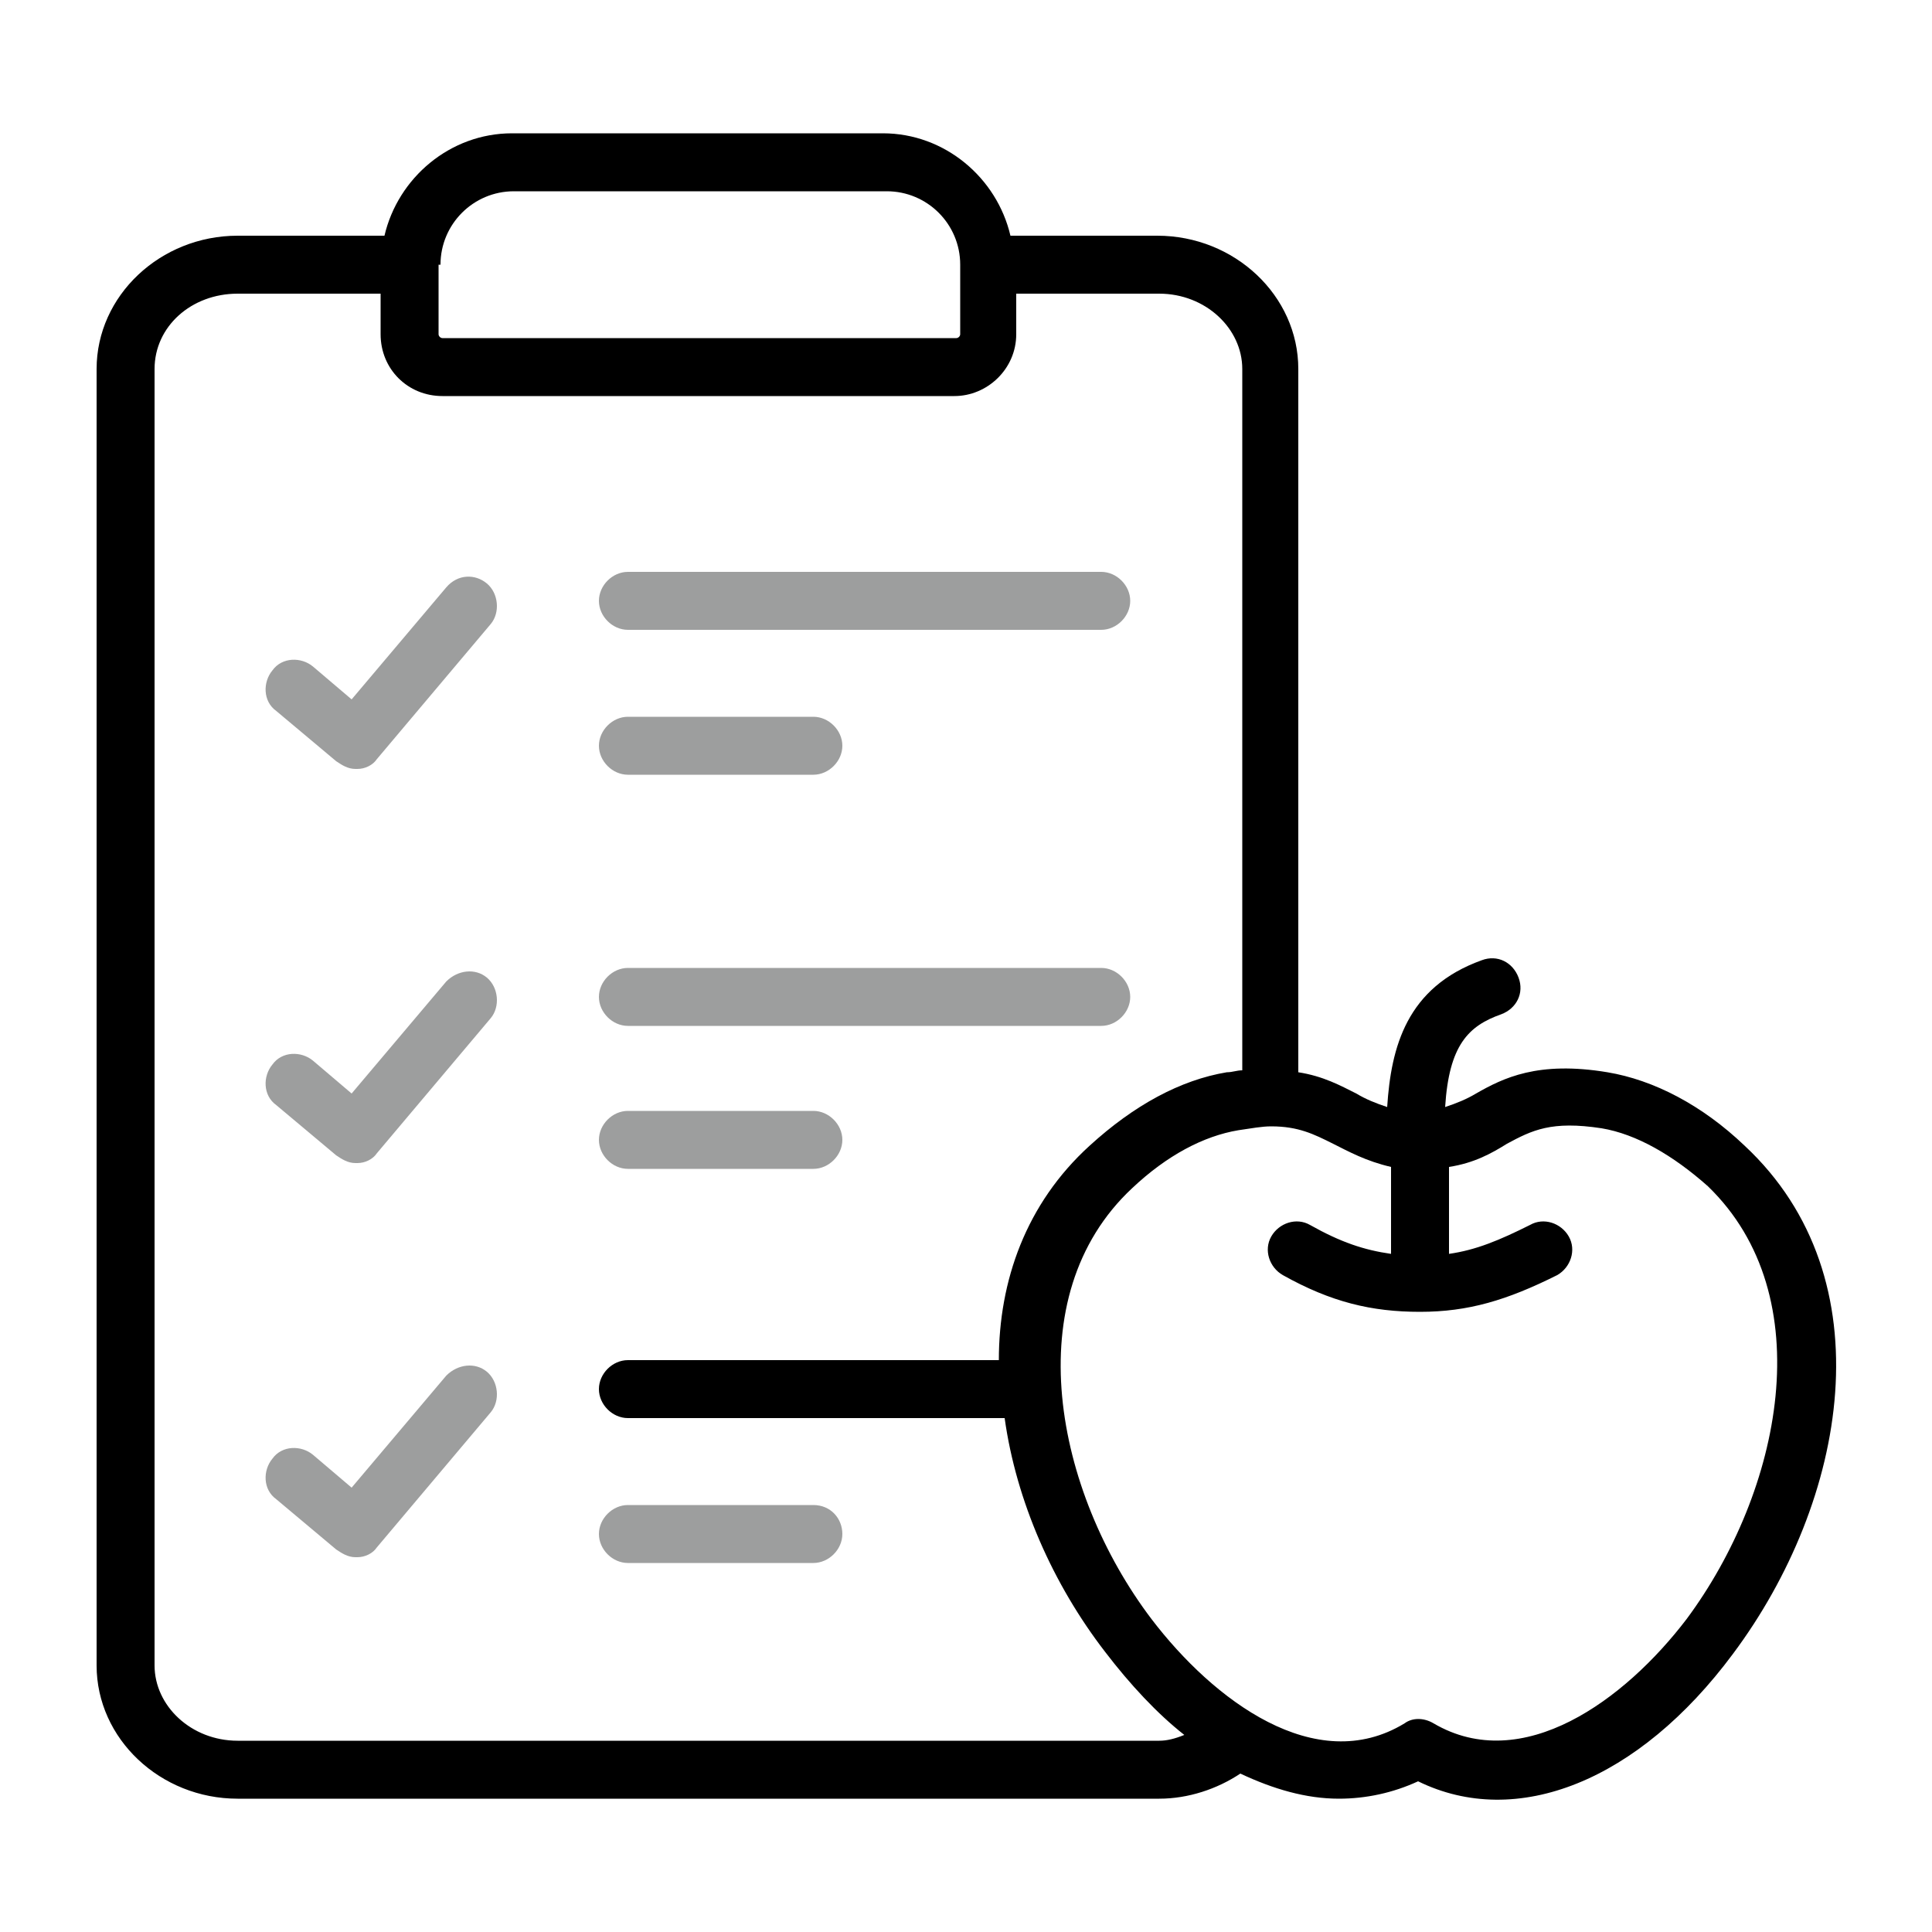
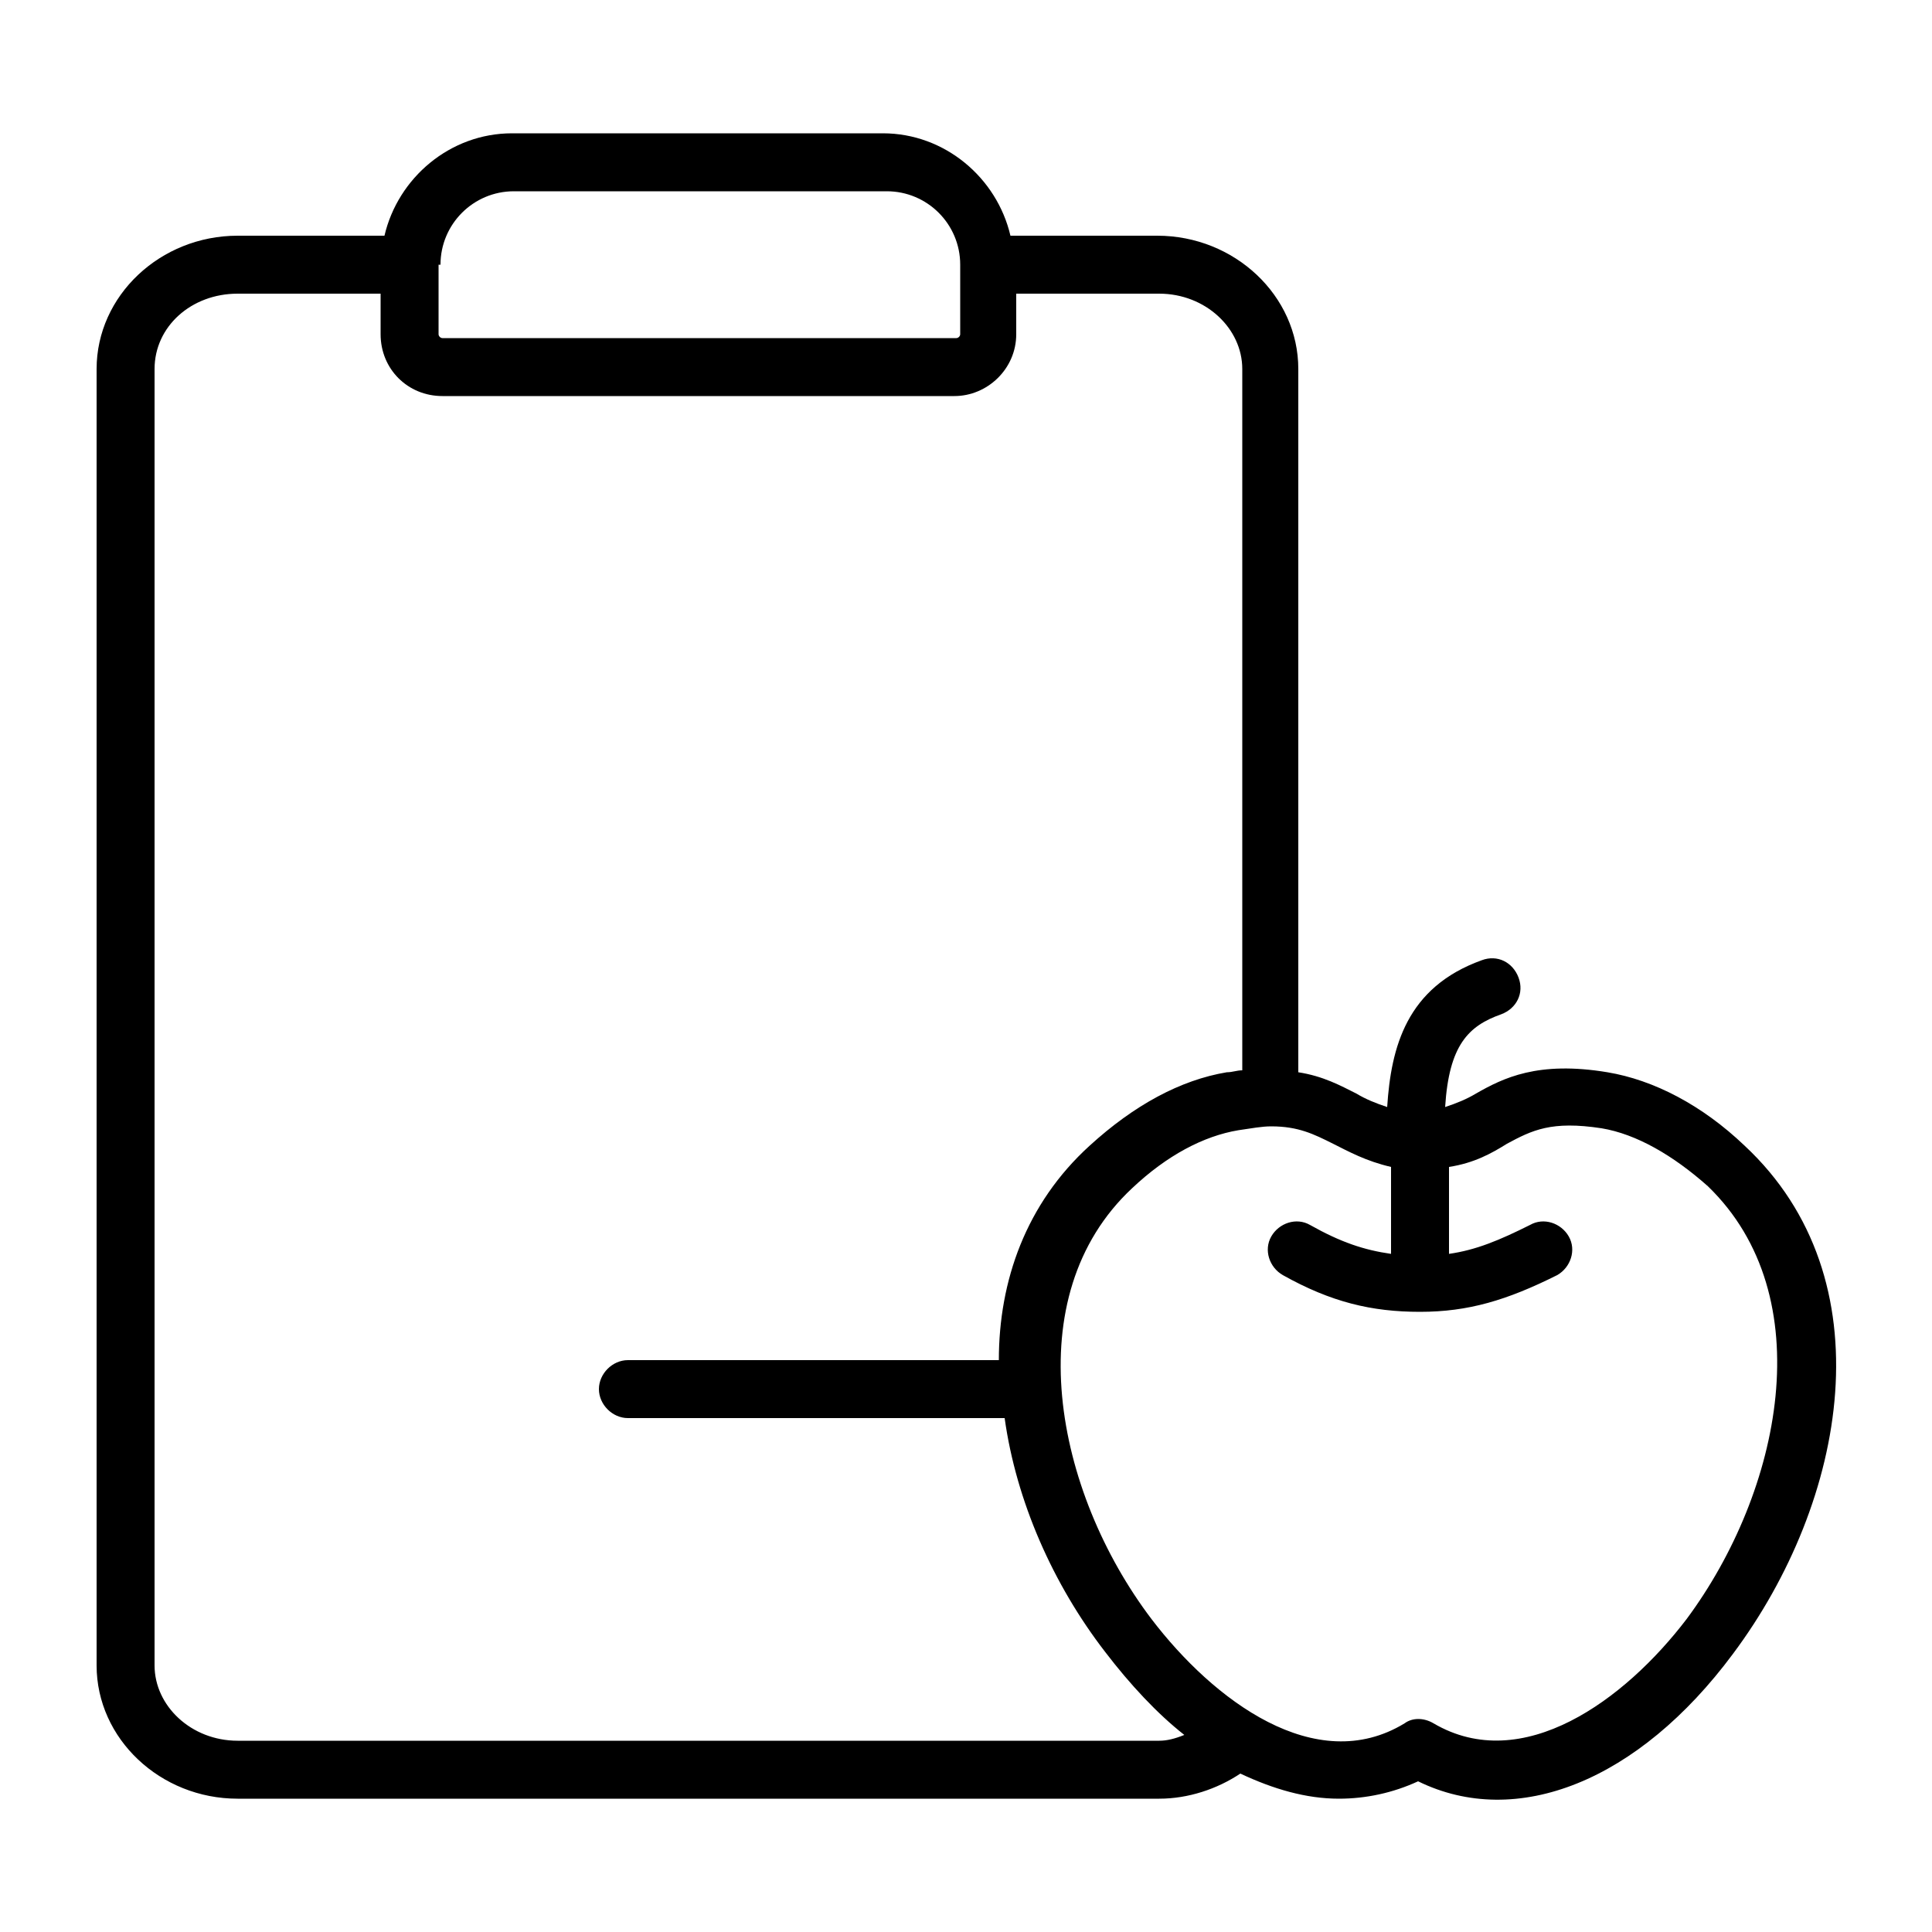
<svg xmlns="http://www.w3.org/2000/svg" width="250" height="250" viewBox="0 0 250 250" fill="none">
  <path d="M225.75 148.25C220.25 143 214 139.75 208 138.75C199 137.25 194.5 139.5 191 141.5C189.75 142.25 188.5 142.75 187 143.25C187.5 135.25 190 132.75 194.25 131.25C196.25 130.5 197.25 128.5 196.5 126.5C195.75 124.5 193.75 123.5 191.75 124.25C182 127.75 180 135.5 179.5 143.25C178 142.75 176.75 142.25 175.5 141.5C173.5 140.5 171.25 139.25 168 138.75V47.75C168 38.25 159.75 30.5 149.75 30.5H130.75C129 23 122.25 17.25 114.25 17.25H66.25C58.25 17.25 51.5 23 49.75 30.5H30.75C20.75 30.5 12.5 38.25 12.5 47.75V215.5C12.5 225 20.75 232.75 30.75 232.75H150C153.75 232.75 157.5 231.5 160.5 229.5C164.75 231.5 169 232.75 173.25 232.75C176.75 232.75 180.25 232 183.5 230.5C196.25 236.75 212 230.5 224.25 214C239 194.25 244.25 165.5 225.75 148.25ZM57 34.25C57 29 61.25 24.75 66.5 24.75H114.75C120 24.75 124.25 29 124.25 34.25V43.25C124.25 43.5 124 43.75 123.75 43.75H57.25C57 43.75 56.75 43.5 56.75 43.25V34.25H57ZM150 225.25H30.75C24.75 225.25 20 220.75 20 215.5V47.75C20 42.25 24.75 38 30.75 38H49.25V43.25C49.25 47.75 52.75 51.25 57.25 51.25H123.5C127.75 51.25 131.5 47.75 131.5 43.25V38H150C156 38 160.75 42.5 160.75 47.75V138.5C160 138.5 159.5 138.75 158.75 138.75C152.75 139.75 146.75 143 141 148.25C132.75 155.75 129.25 165.75 129.25 176H81.25C79.25 176 77.5 177.75 77.5 179.75C77.5 181.75 79.25 183.5 81.25 183.5H130C131.5 194.25 136.25 205 143 213.75C146.25 218 149.75 221.75 153.25 224.5C152 225 151 225.25 150 225.25ZM218.25 209.5C210.25 220 197 229.75 185.5 223C184.25 222.25 182.75 222.25 181.75 223C170.25 230 157 220 149 209.5C136.5 193 131.5 167.75 146.5 153.75C151 149.5 155.75 147 160.25 146.25C162 146 163.25 145.75 164.5 145.75C168 145.75 170 146.75 172.5 148C174.5 149 176.75 150.25 180 151V162.25C176.5 161.75 173.5 160.75 169.5 158.5C167.75 157.5 165.5 158.25 164.5 160C163.5 161.75 164.25 164 166 165C172.25 168.5 177.5 169.75 183.75 169.75C190 169.75 195 168.25 201.5 165C203.25 164 204 161.75 203 160C202 158.25 199.75 157.5 198 158.5C194 160.5 191 161.75 187.5 162.25V151C190.75 150.5 193 149.25 195 148C198.25 146.25 200.75 145 207.25 146C211.75 146.75 216.5 149.5 221 153.5C235.75 167.75 230.5 193 218.25 209.5Z" fill="black" />
-   <path d="M57.75 76L45.5 90.5L40.5 86.25C39 85 36.5 85 35.25 86.75C34 88.25 34 90.75 35.75 92L43.5 98.5C44.25 99 45 99.5 46 99.5H46.25C47.25 99.5 48.25 99 48.75 98.25L63.5 80.75C64.75 79.25 64.5 76.75 63 75.5C61.5 74.25 59.25 74.25 57.75 76ZM57.75 127L45.5 141.5L40.5 137.25C39 136 36.5 136 35.25 137.75C34 139.25 34 141.75 35.75 143L43.5 149.5C44.25 150 45 150.5 46 150.5H46.25C47.25 150.5 48.25 150 48.75 149.25L63.5 131.75C64.75 130.25 64.5 127.75 63 126.5C61.5 125.25 59.25 125.5 57.75 127ZM57.75 178L45.5 192.5L40.5 188.25C39 187 36.5 187 35.25 188.75C34 190.25 34 192.75 35.75 194L43.5 200.5C44.25 201 45 201.5 46 201.5H46.25C47.25 201.5 48.25 201 48.75 200.25L63.5 182.75C64.75 181.25 64.5 178.75 63 177.5C61.5 176.25 59.25 176.5 57.75 178ZM81.25 132.75H142.5C144.5 132.75 146.25 131 146.25 129C146.25 127 144.5 125.25 142.5 125.25H81.25C79.25 125.25 77.5 127 77.5 129C77.5 131 79.25 132.75 81.25 132.75ZM81.25 151.25H105.25C107.25 151.25 109 149.5 109 147.5C109 145.5 107.25 143.75 105.25 143.75H81.25C79.25 143.75 77.5 145.5 77.5 147.5C77.5 149.5 79.25 151.25 81.25 151.25ZM81.25 81.5H142.5C144.5 81.5 146.25 79.75 146.25 77.75C146.25 75.75 144.5 74 142.5 74H81.25C79.25 74 77.5 75.75 77.5 77.75C77.5 79.75 79.25 81.5 81.25 81.5ZM81.25 100.25H105.25C107.25 100.25 109 98.5 109 96.5C109 94.5 107.25 92.75 105.25 92.75H81.25C79.25 92.75 77.5 94.5 77.5 96.5C77.5 98.5 79.25 100.25 81.25 100.25ZM105.25 194.75H81.25C79.25 194.75 77.5 196.5 77.5 198.5C77.5 200.5 79.25 202.25 81.25 202.25H105.25C107.25 202.25 109 200.5 109 198.5C109 196.5 107.5 194.75 105.25 194.75Z" fill="#9D9E9E" />
</svg>